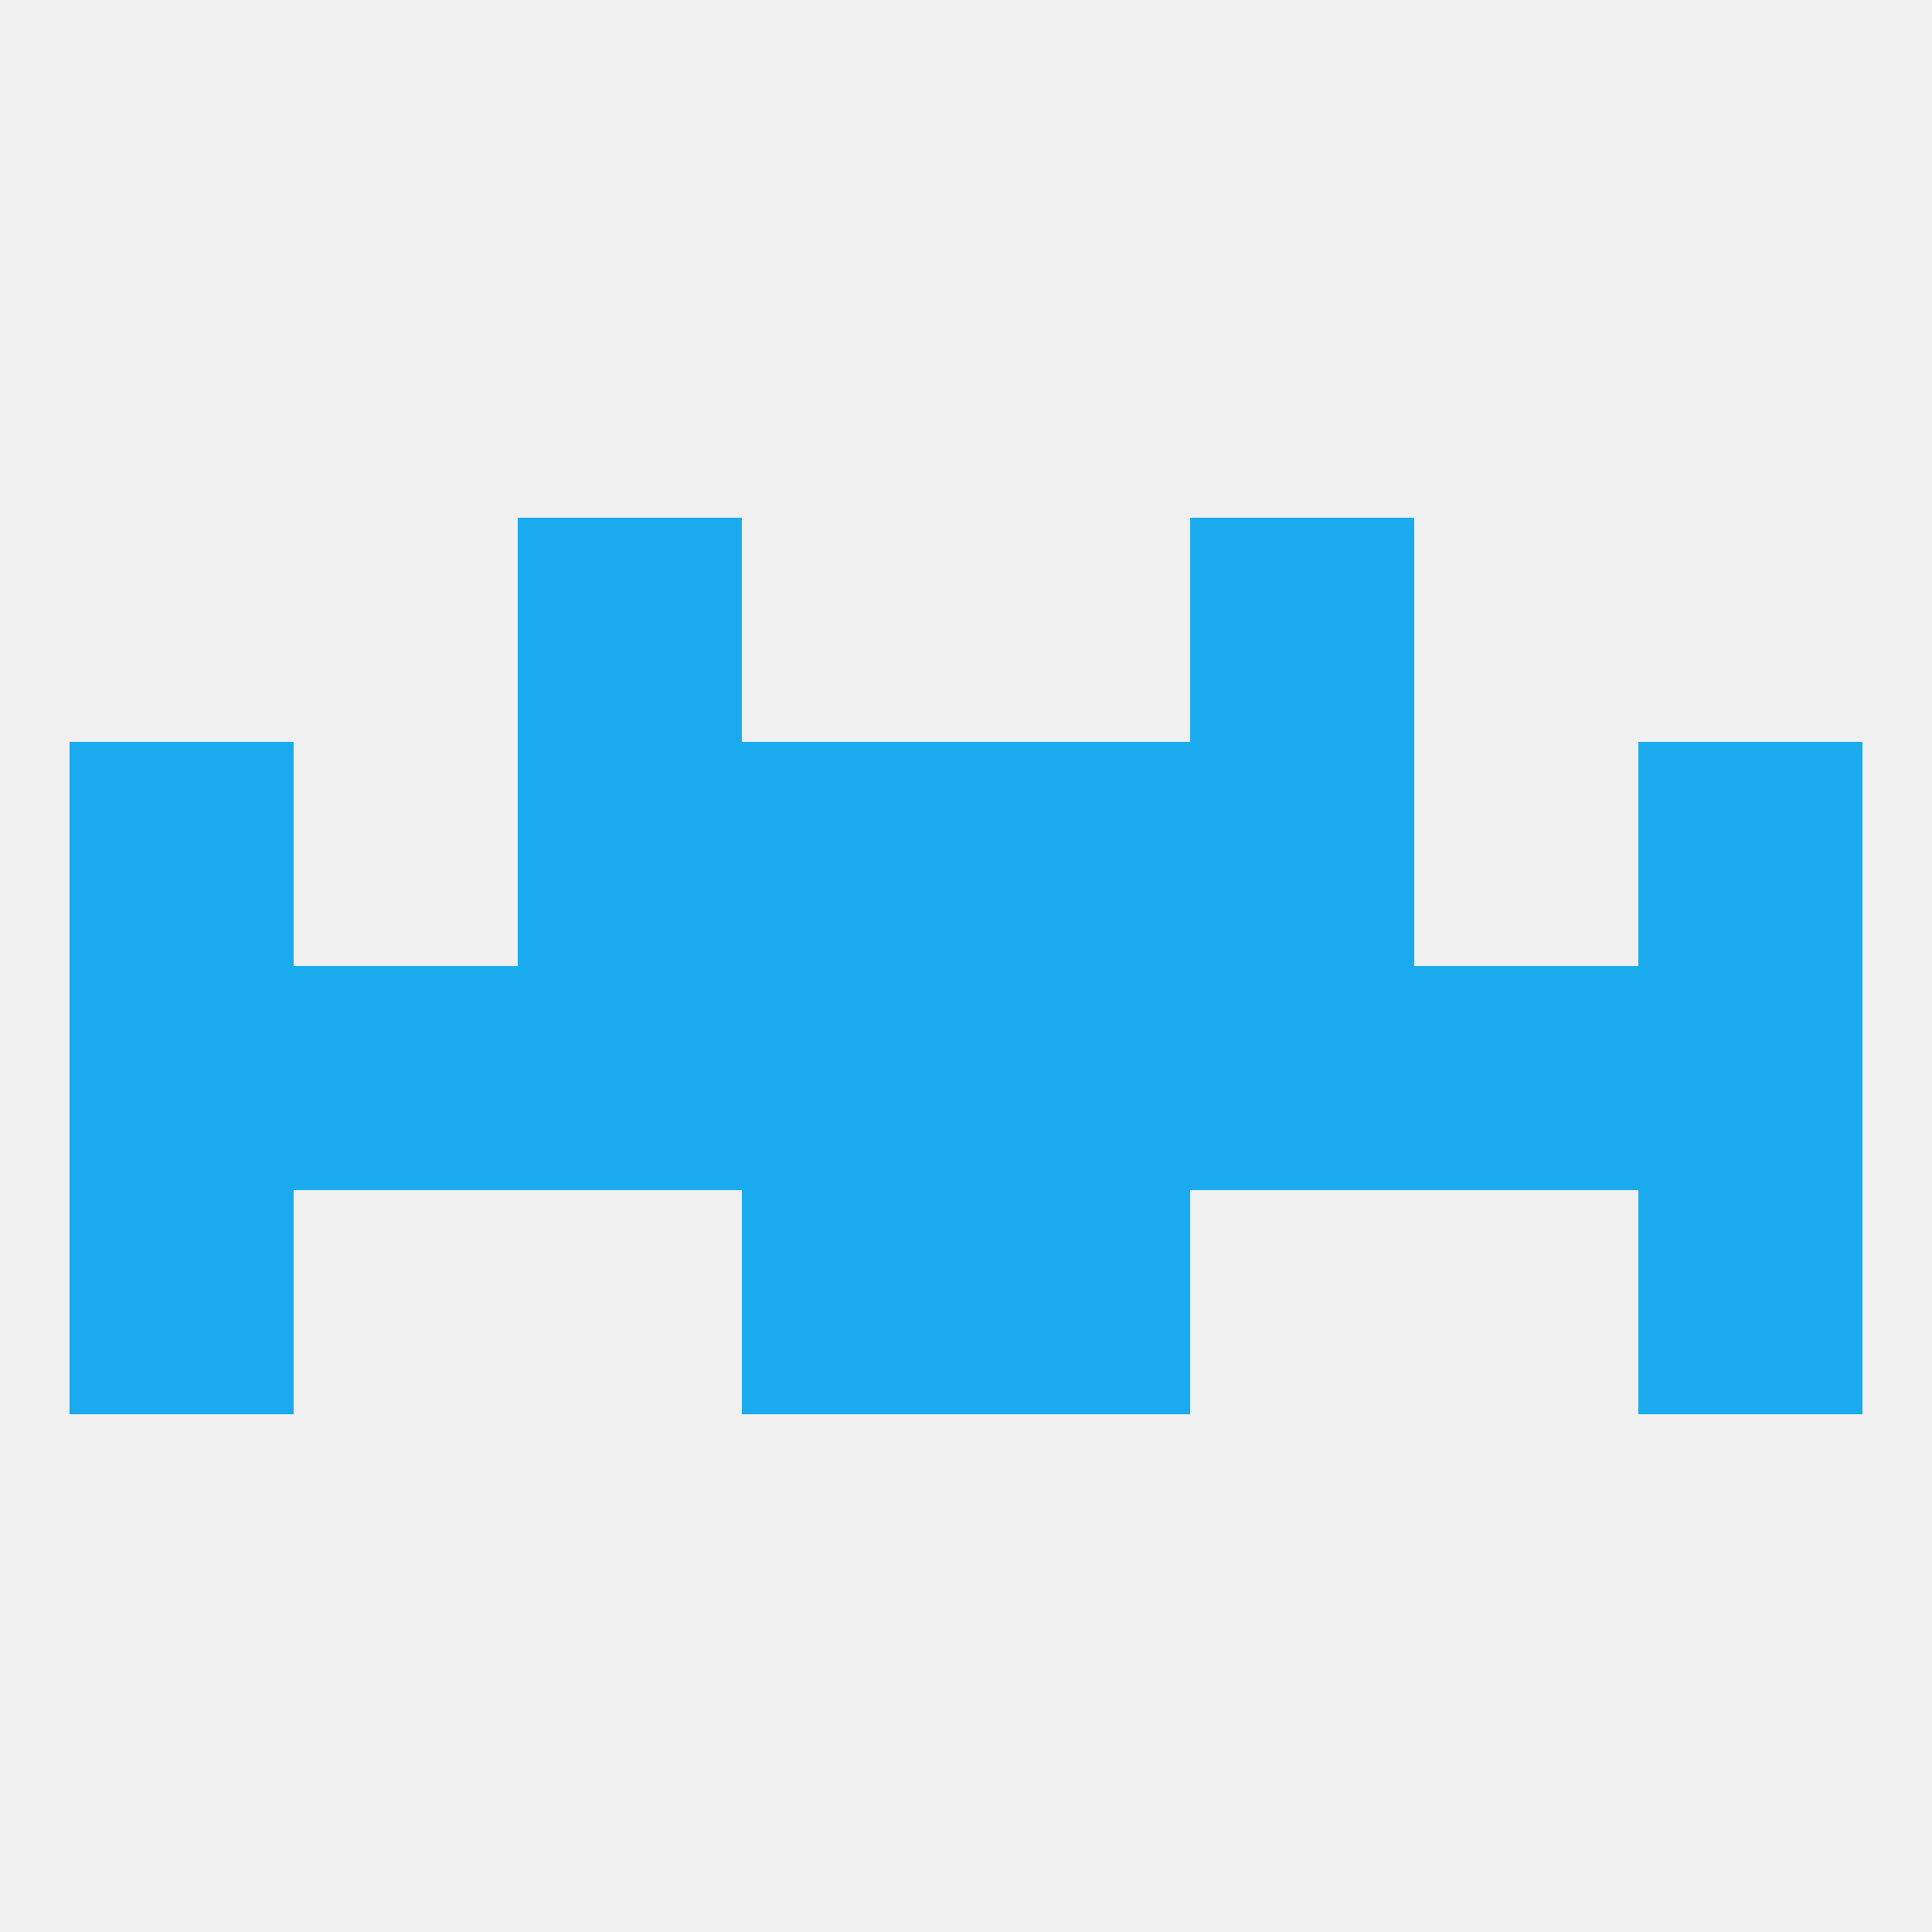
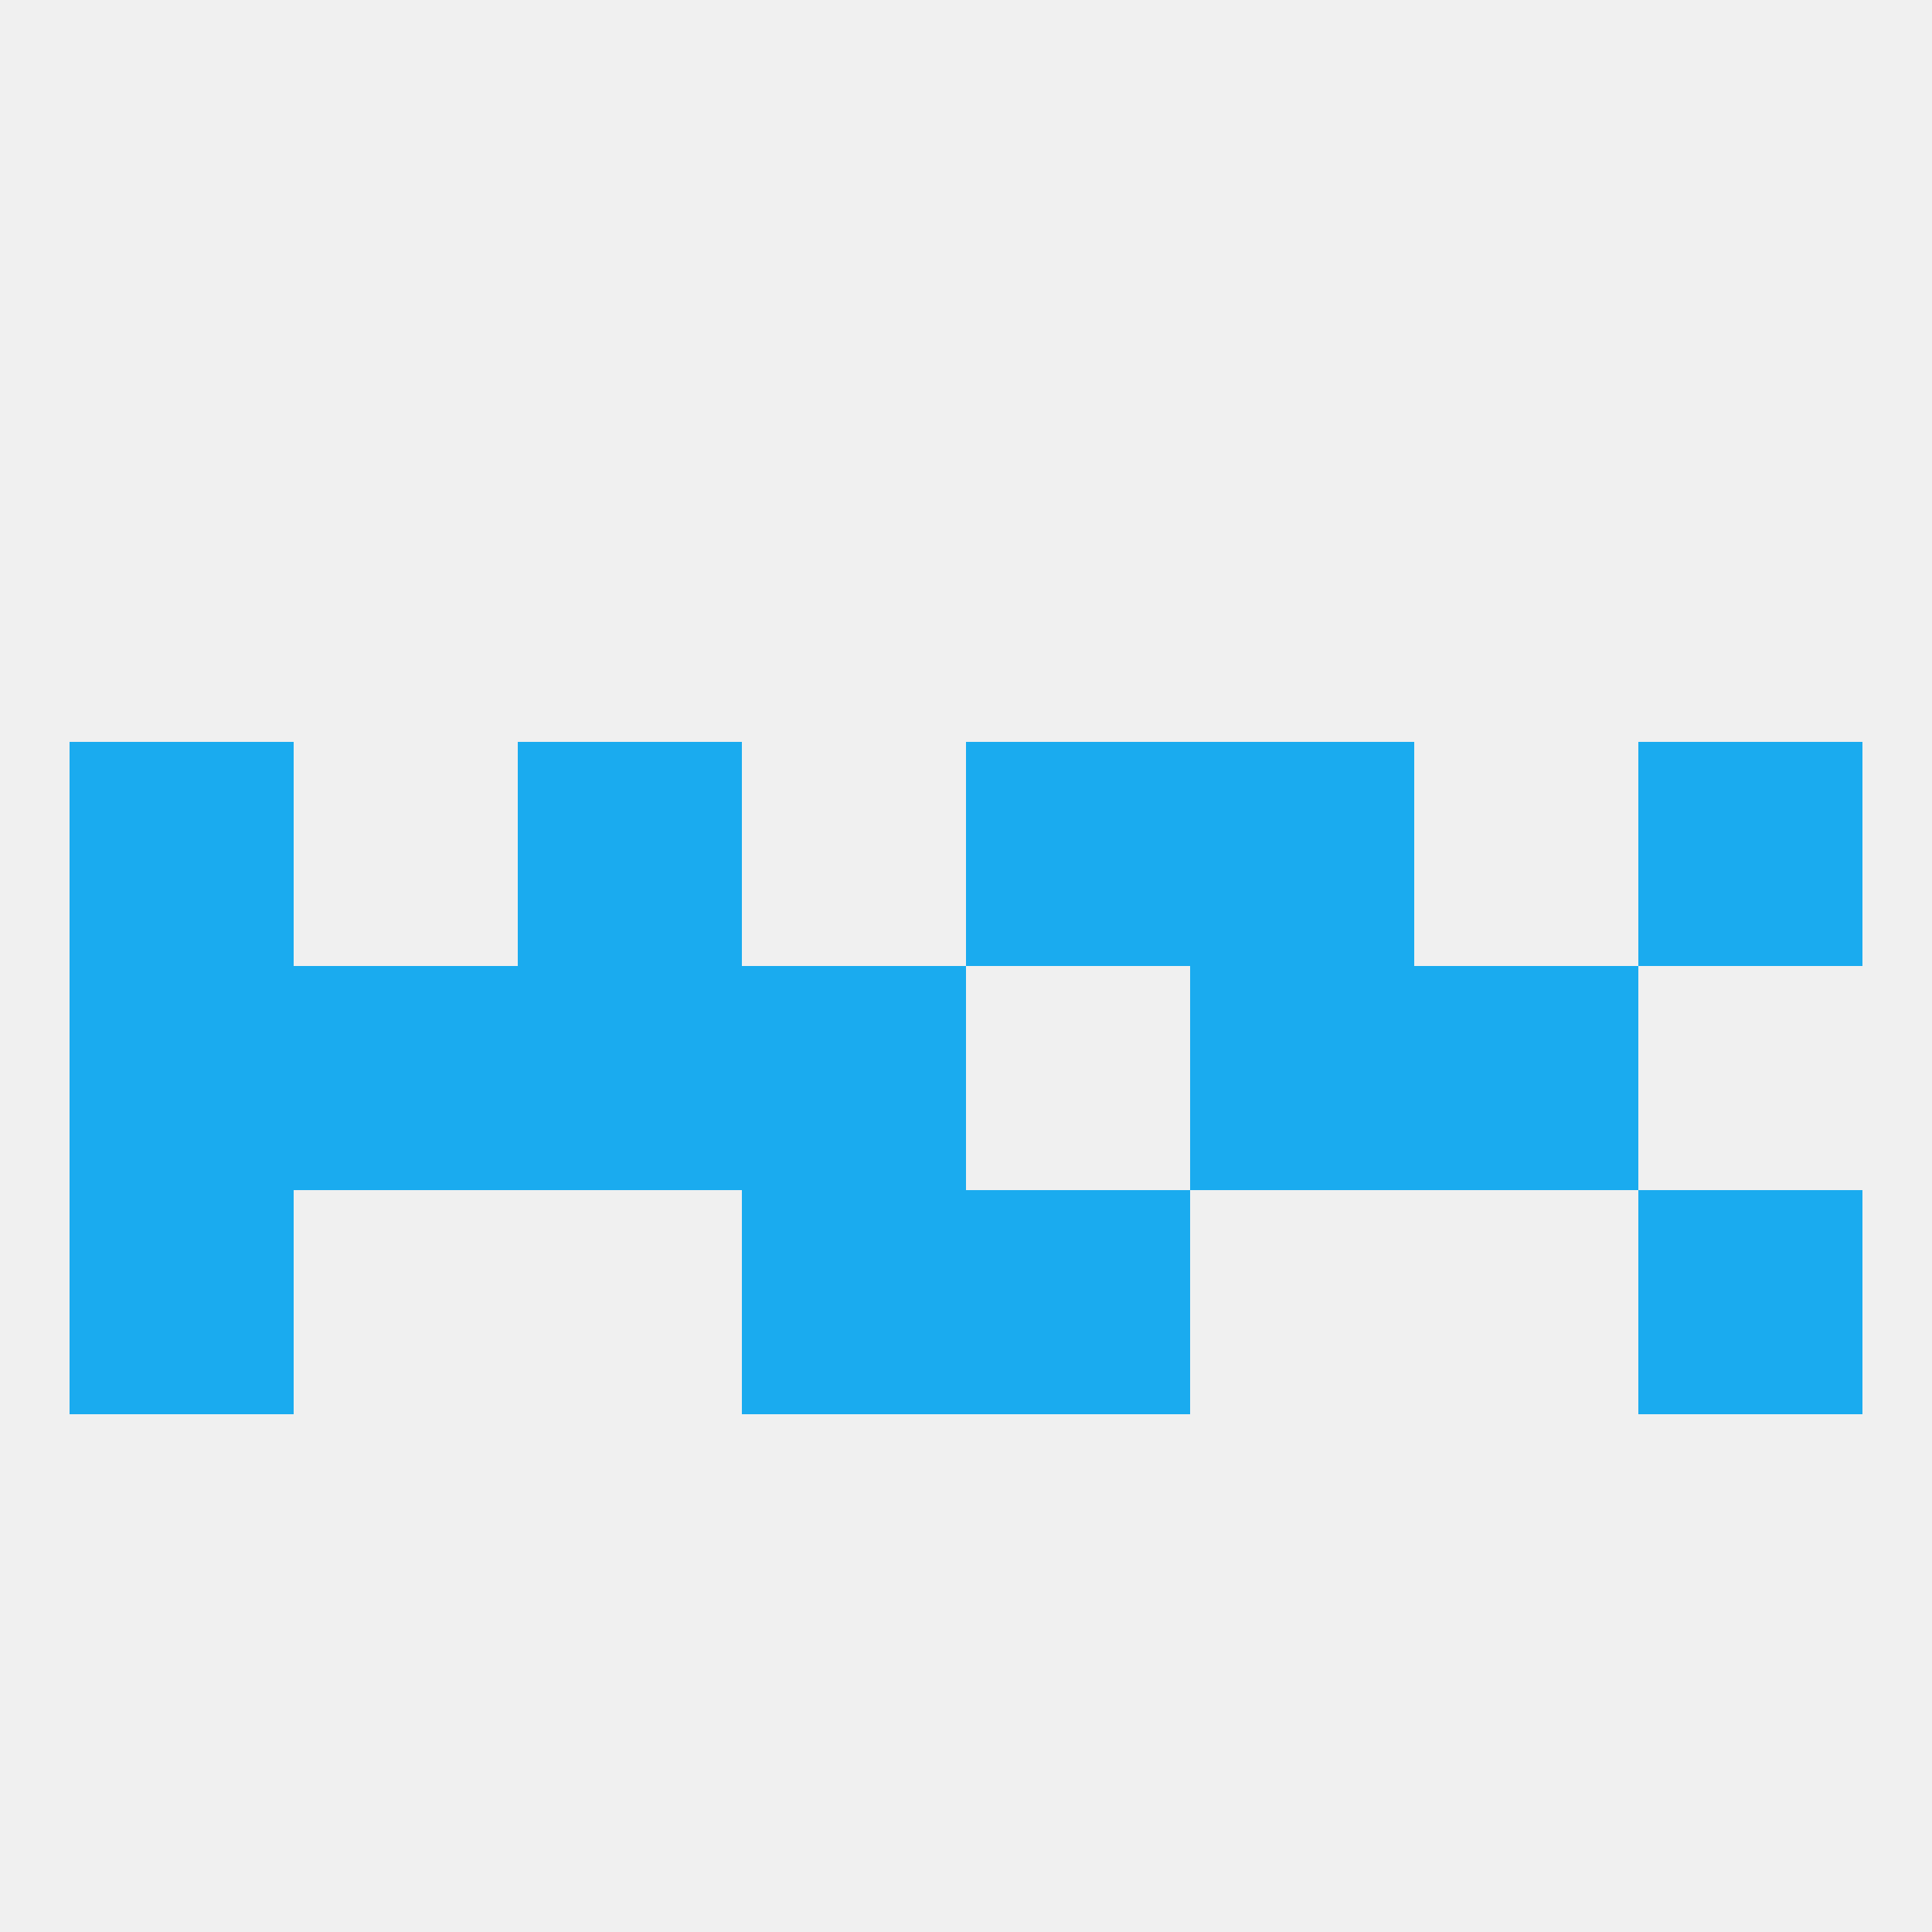
<svg xmlns="http://www.w3.org/2000/svg" version="1.1" baseprofile="full" width="250" height="250" viewBox="0 0 250 250">
  <rect width="100%" height="100%" fill="rgba(240,240,240,255)" />
  <rect x="38" y="125" width="29" height="29" fill="rgba(26,171,239,255)" />
  <rect x="67" y="125" width="29" height="29" fill="rgba(26,171,239,255)" />
  <rect x="154" y="125" width="29" height="29" fill="rgba(26,171,239,255)" />
  <rect x="9" y="125" width="29" height="29" fill="rgba(26,171,239,255)" />
  <rect x="183" y="125" width="29" height="29" fill="rgba(26,171,239,255)" />
-   <rect x="212" y="125" width="29" height="29" fill="rgba(26,171,239,255)" />
  <rect x="96" y="125" width="29" height="29" fill="rgba(26,171,239,255)" />
-   <rect x="125" y="125" width="29" height="29" fill="rgba(26,171,239,255)" />
-   <rect x="67" y="67" width="29" height="29" fill="rgba(26,171,239,255)" />
-   <rect x="154" y="67" width="29" height="29" fill="rgba(26,171,239,255)" />
  <rect x="125" y="96" width="29" height="29" fill="rgba(26,171,239,255)" />
  <rect x="9" y="96" width="29" height="29" fill="rgba(26,171,239,255)" />
  <rect x="212" y="96" width="29" height="29" fill="rgba(26,171,239,255)" />
  <rect x="67" y="96" width="29" height="29" fill="rgba(26,171,239,255)" />
  <rect x="154" y="96" width="29" height="29" fill="rgba(26,171,239,255)" />
-   <rect x="96" y="96" width="29" height="29" fill="rgba(26,171,239,255)" />
  <rect x="9" y="154" width="29" height="29" fill="rgba(26,171,239,255)" />
  <rect x="212" y="154" width="29" height="29" fill="rgba(26,171,239,255)" />
  <rect x="96" y="154" width="29" height="29" fill="rgba(26,171,239,255)" />
  <rect x="125" y="154" width="29" height="29" fill="rgba(26,171,239,255)" />
</svg>